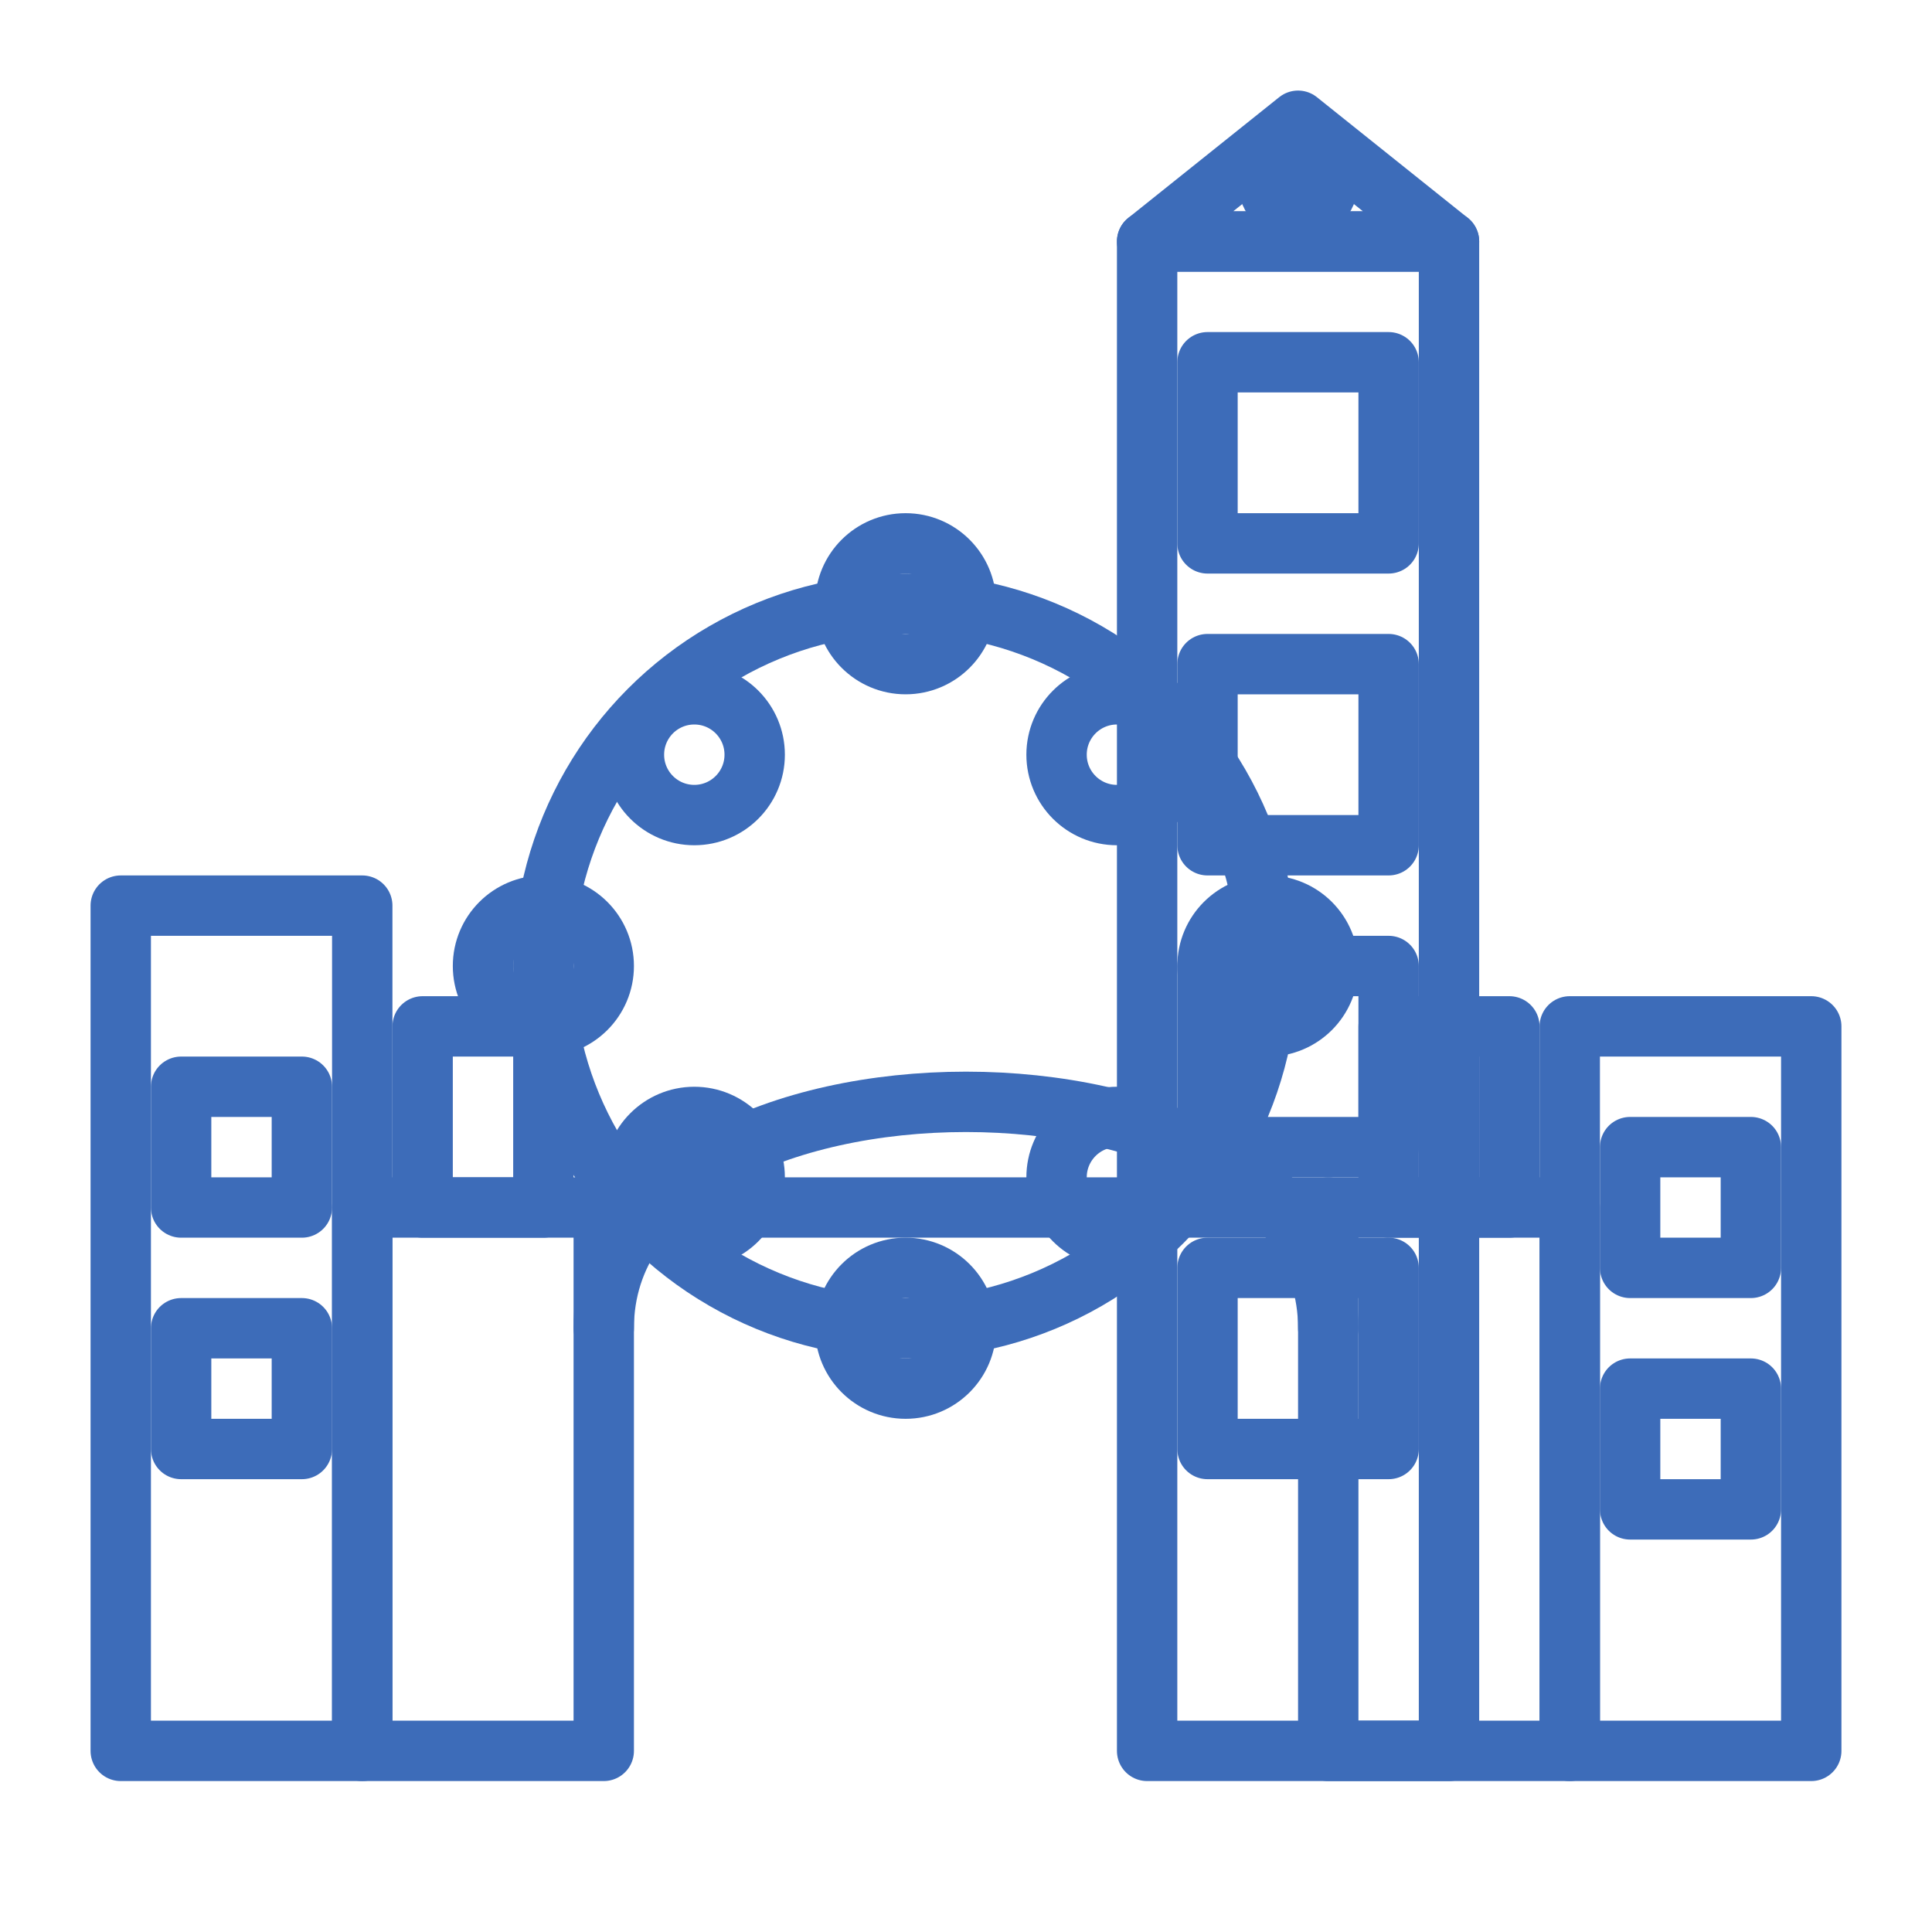
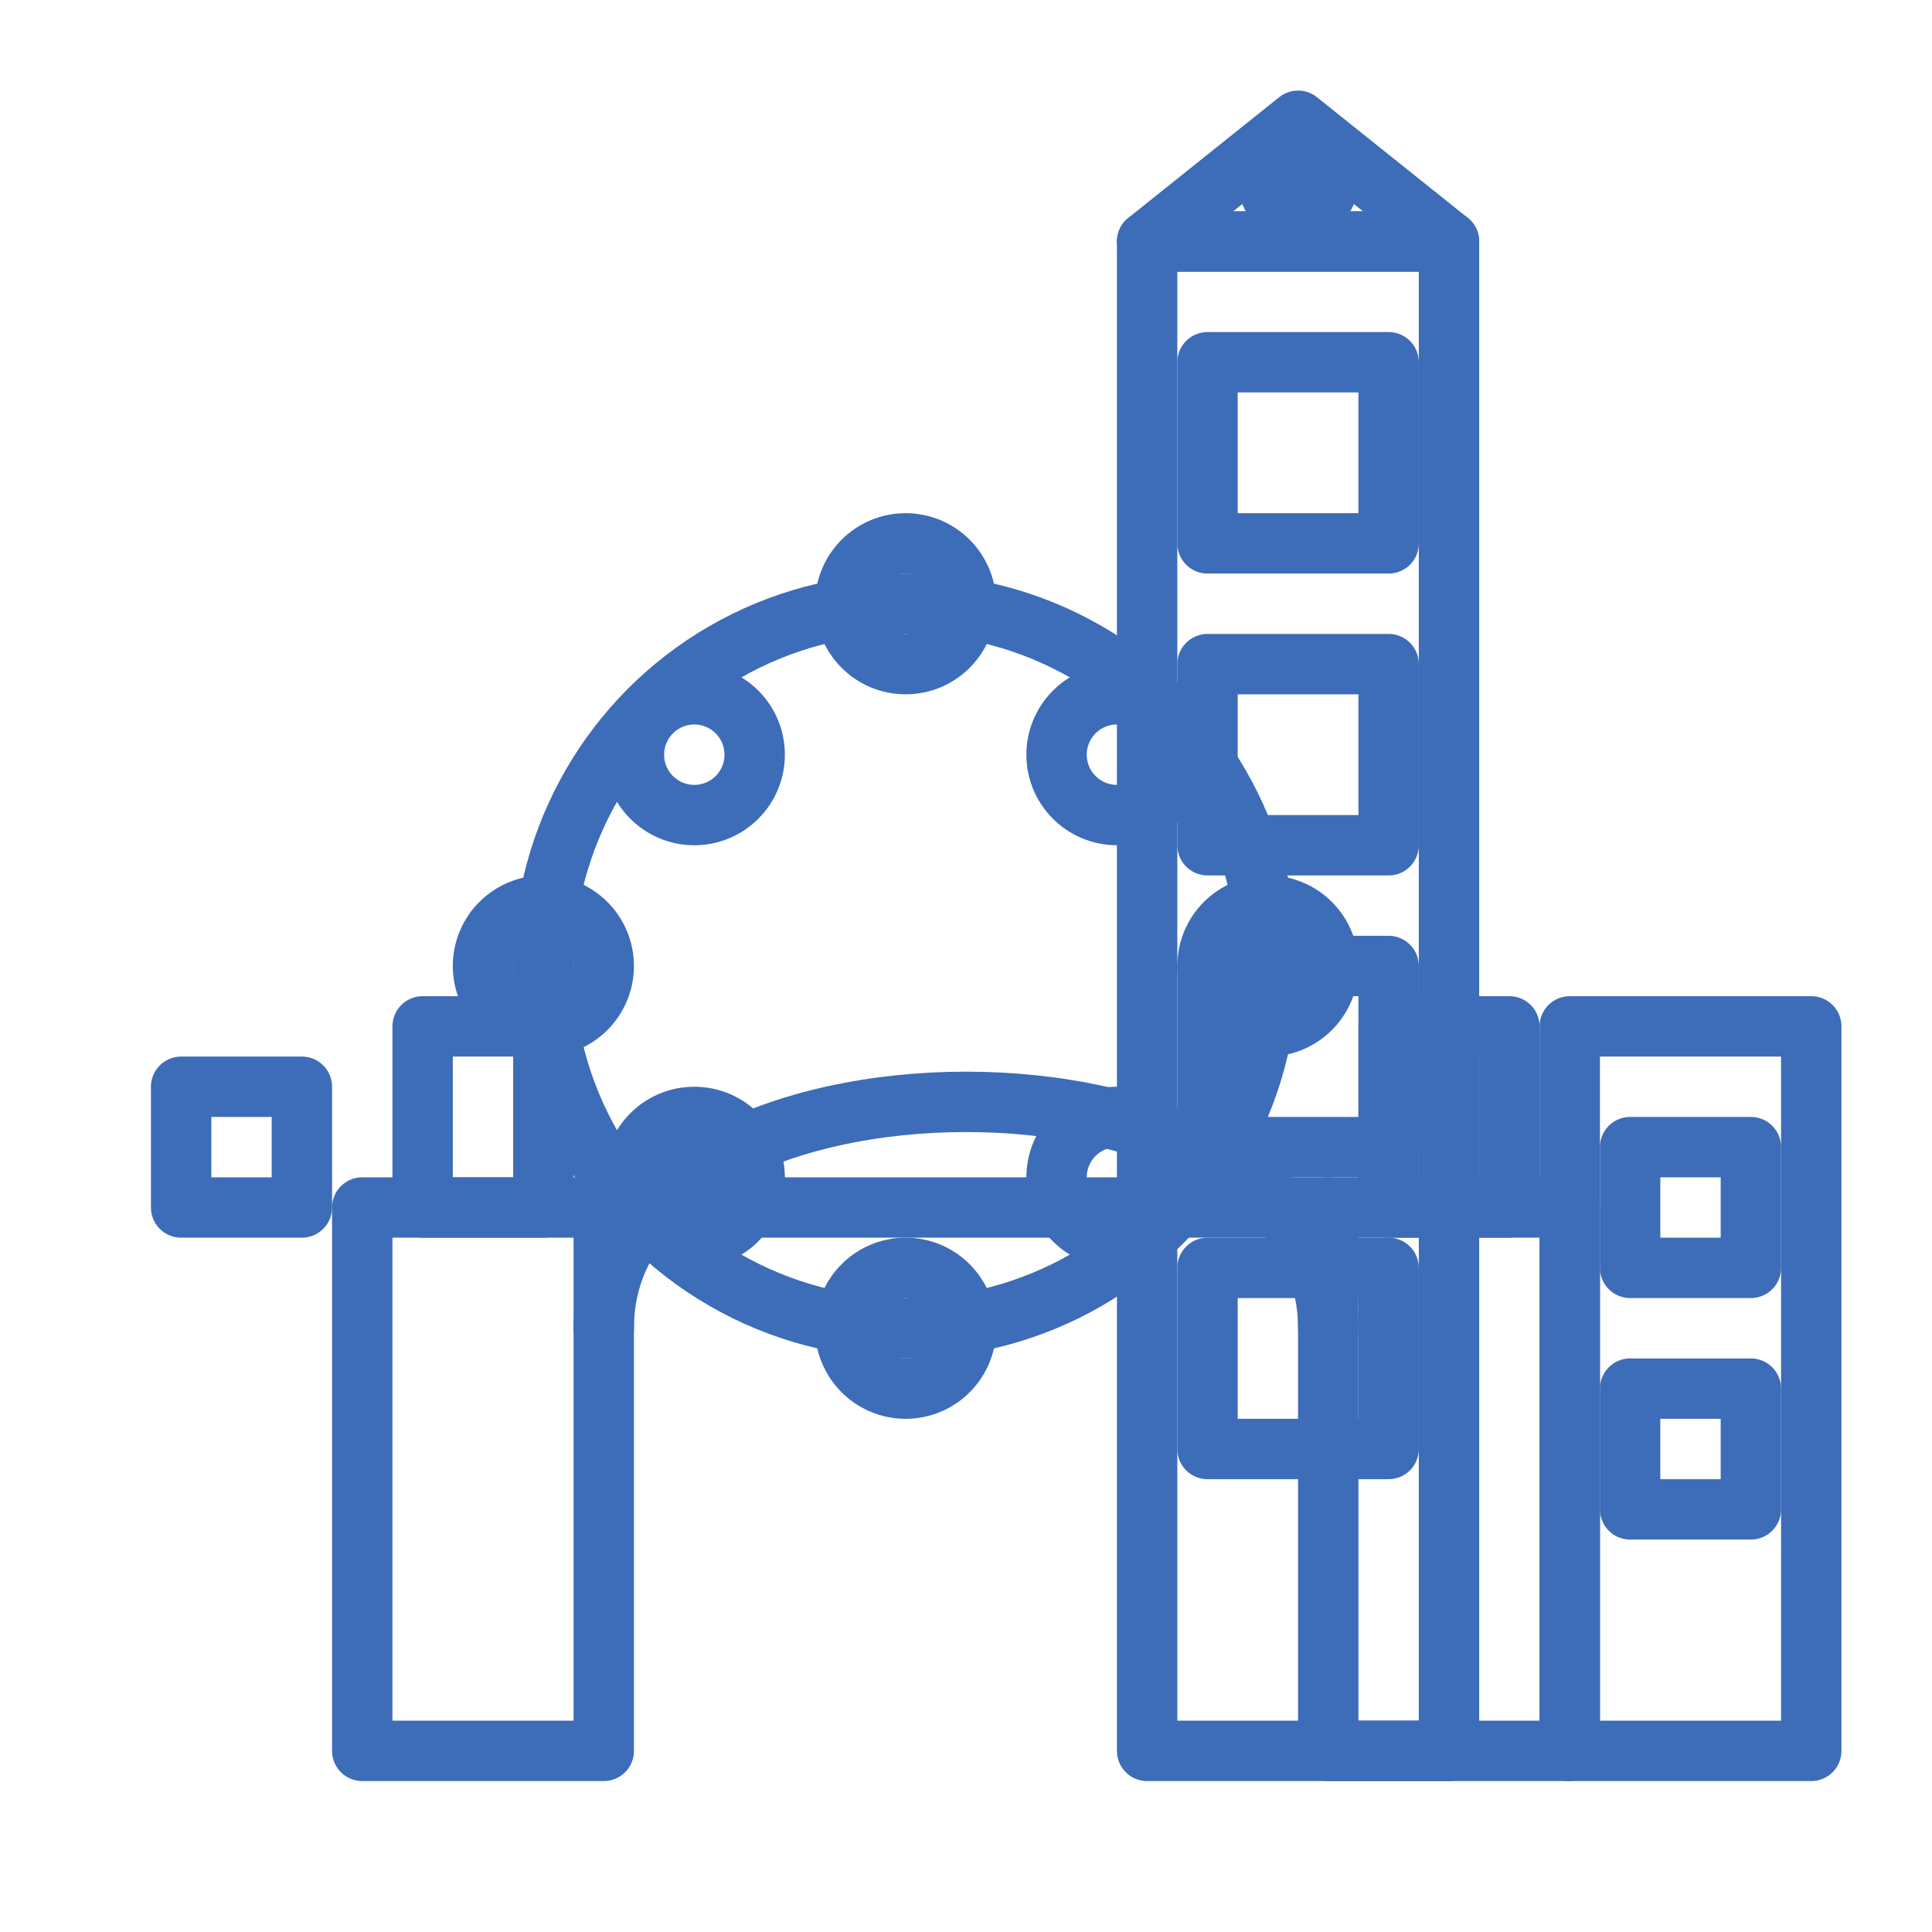
<svg xmlns="http://www.w3.org/2000/svg" width="64" height="64" viewBox="0 0 64 64" fill="none" stroke="#3d6cb9" stroke-width="2" stroke-linecap="round" stroke-linejoin="round">
  <rect x="38" y="8" width="10" height="50" />
  <polygon points="38,8 43,4 48,8" />
  <rect x="40" y="12" width="6" height="6" />
  <rect x="40" y="22" width="6" height="6" />
  <rect x="40" y="32" width="6" height="6" />
  <rect x="40" y="42" width="6" height="6" />
  <circle cx="43" cy="6" r="1" fill="#3d6cb9" />
  <rect x="12" y="40" width="8" height="18" />
  <rect x="44" y="40" width="8" height="18" />
  <path d="M20,44 C20,34 44,34 44,44" />
  <line x1="20" y1="40" x2="44" y2="40" />
  <rect x="14" y="34" width="4" height="6" />
  <rect x="46" y="34" width="4" height="6" />
  <circle cx="30" cy="32" r="12" fill="none" />
  <circle cx="30" cy="20" r="2" />
  <circle cx="42" cy="32" r="2" />
  <circle cx="30" cy="44" r="2" />
  <circle cx="18" cy="32" r="2" />
  <circle cx="37" cy="25" r="2" />
  <circle cx="37" cy="39" r="2" />
  <circle cx="23" cy="39" r="2" />
  <circle cx="23" cy="25" r="2" />
-   <rect x="4" y="30" width="8" height="28" />
  <rect x="6" y="36" width="4" height="4" />
-   <rect x="6" y="44" width="4" height="4" />
  <rect x="52" y="34" width="8" height="24" />
  <rect x="54" y="38" width="4" height="4" />
  <rect x="54" y="46" width="4" height="4" />
</svg>